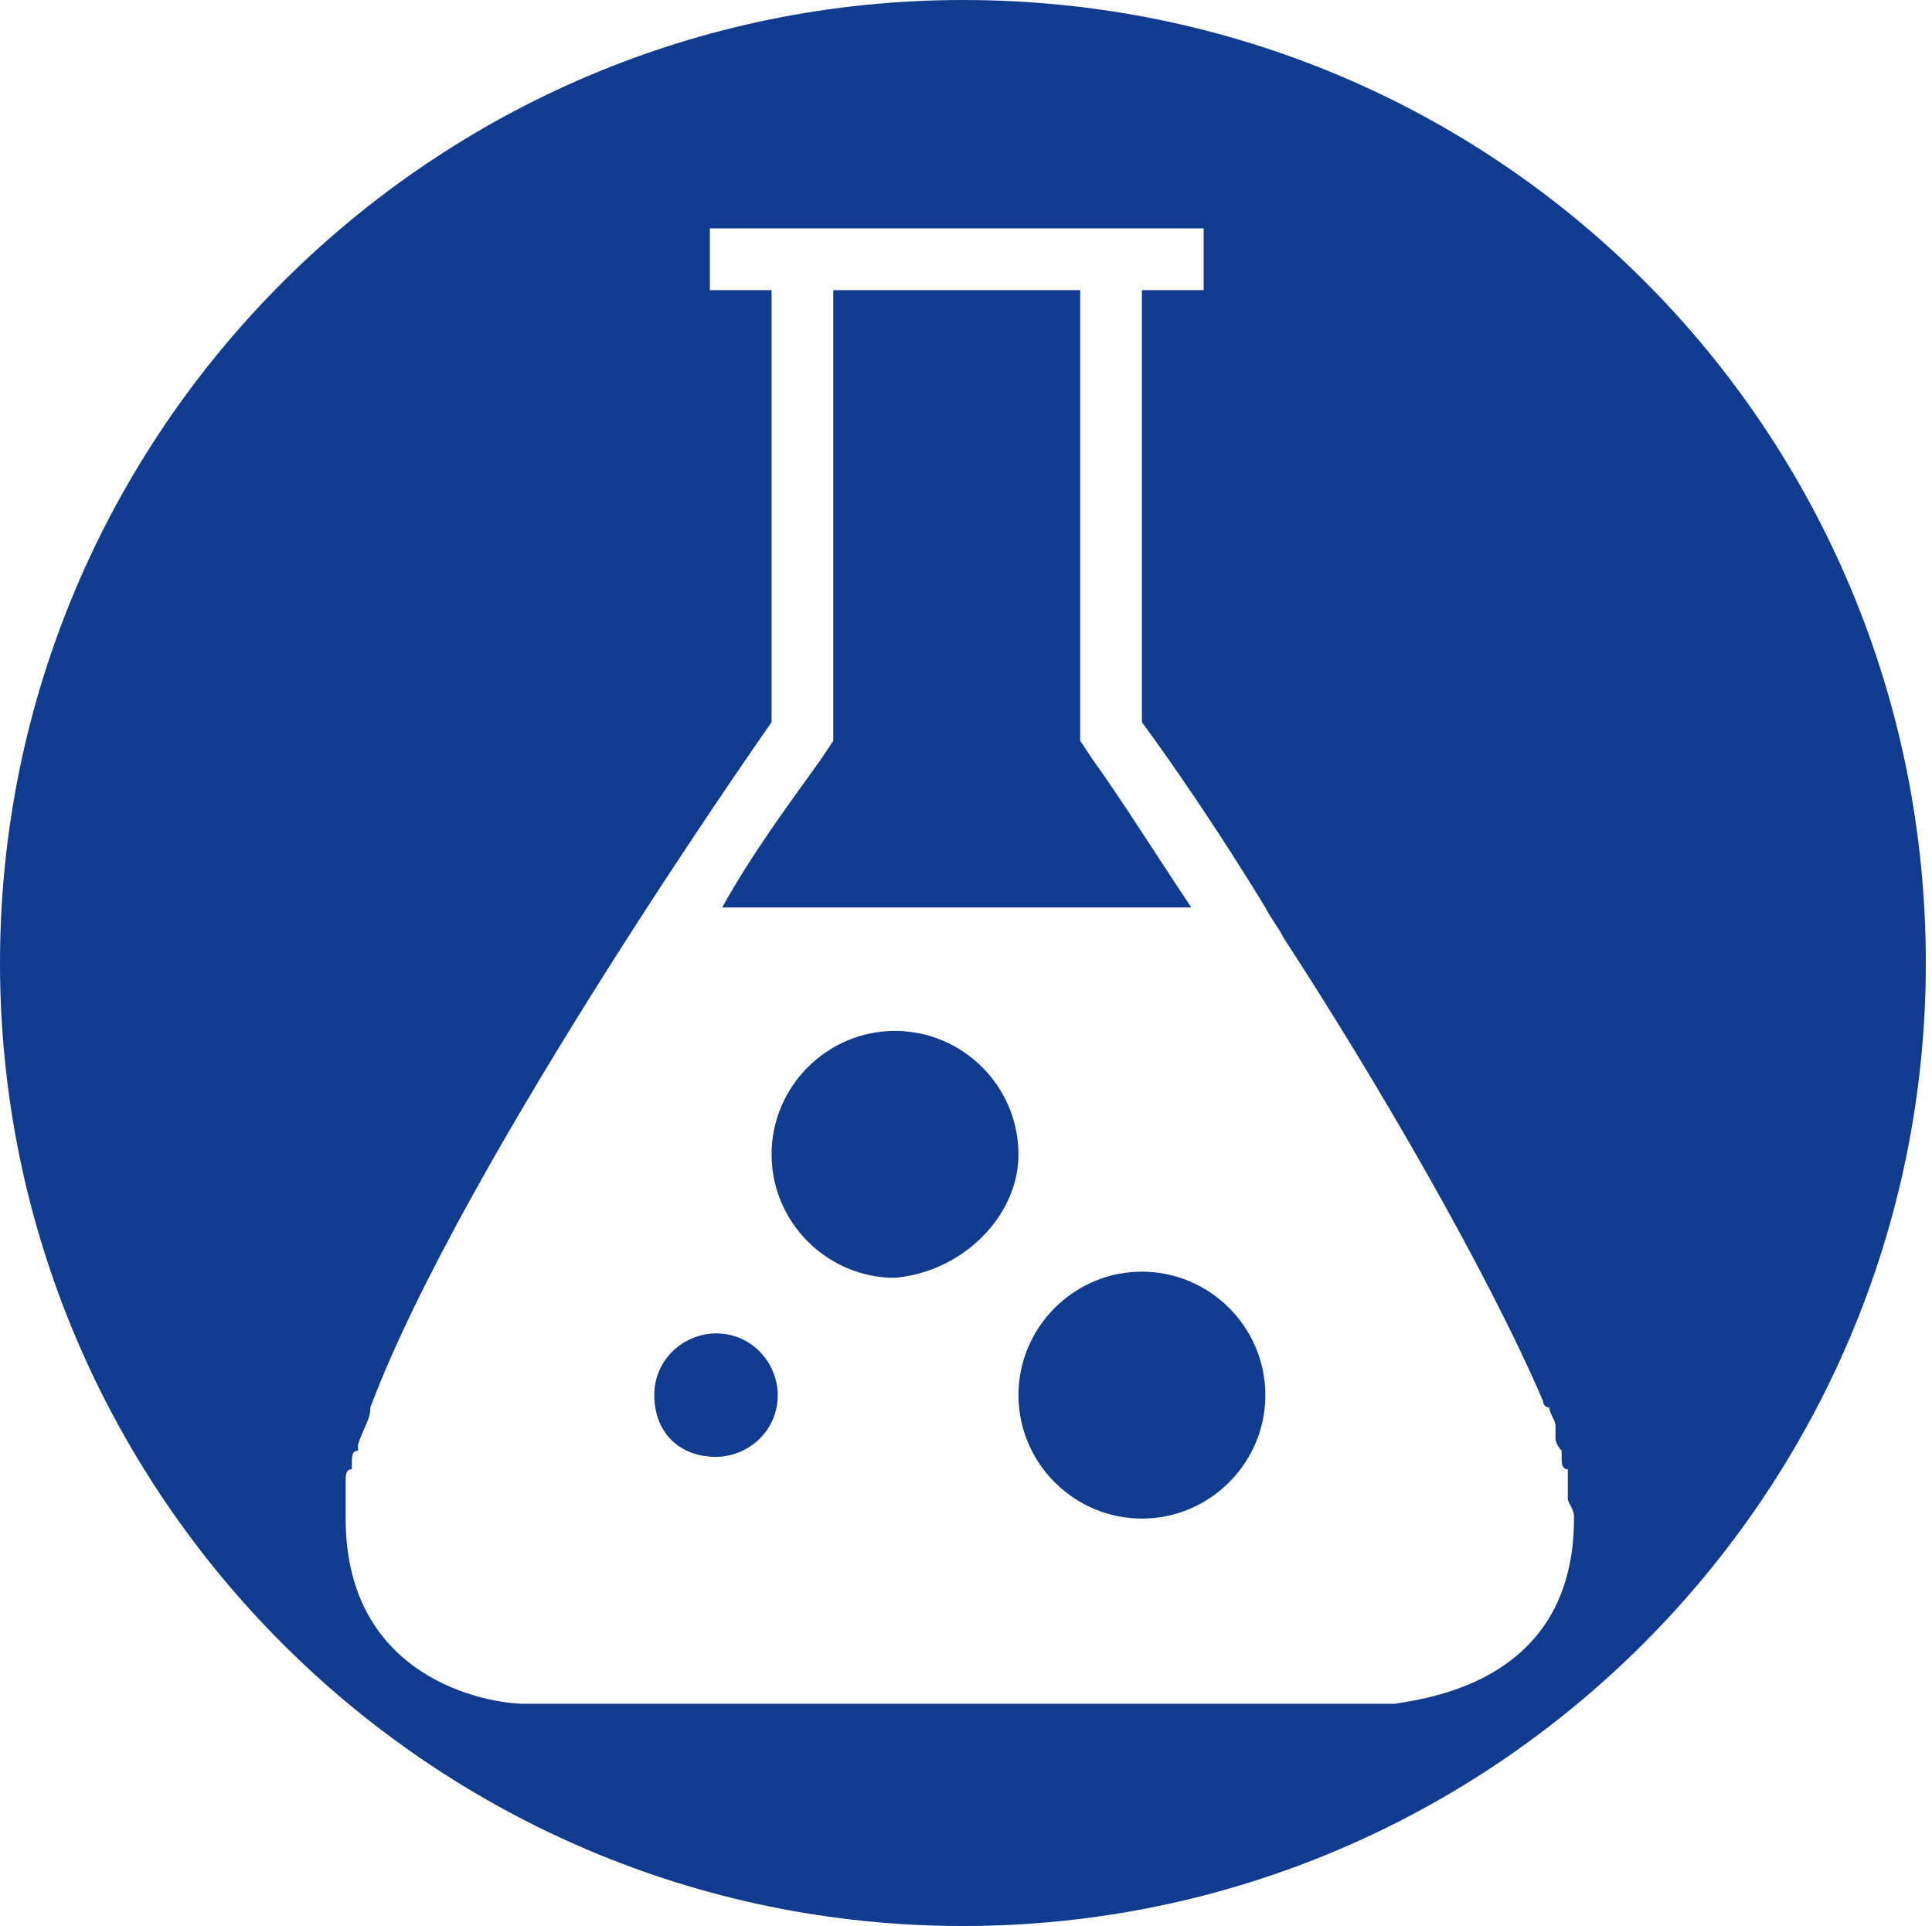
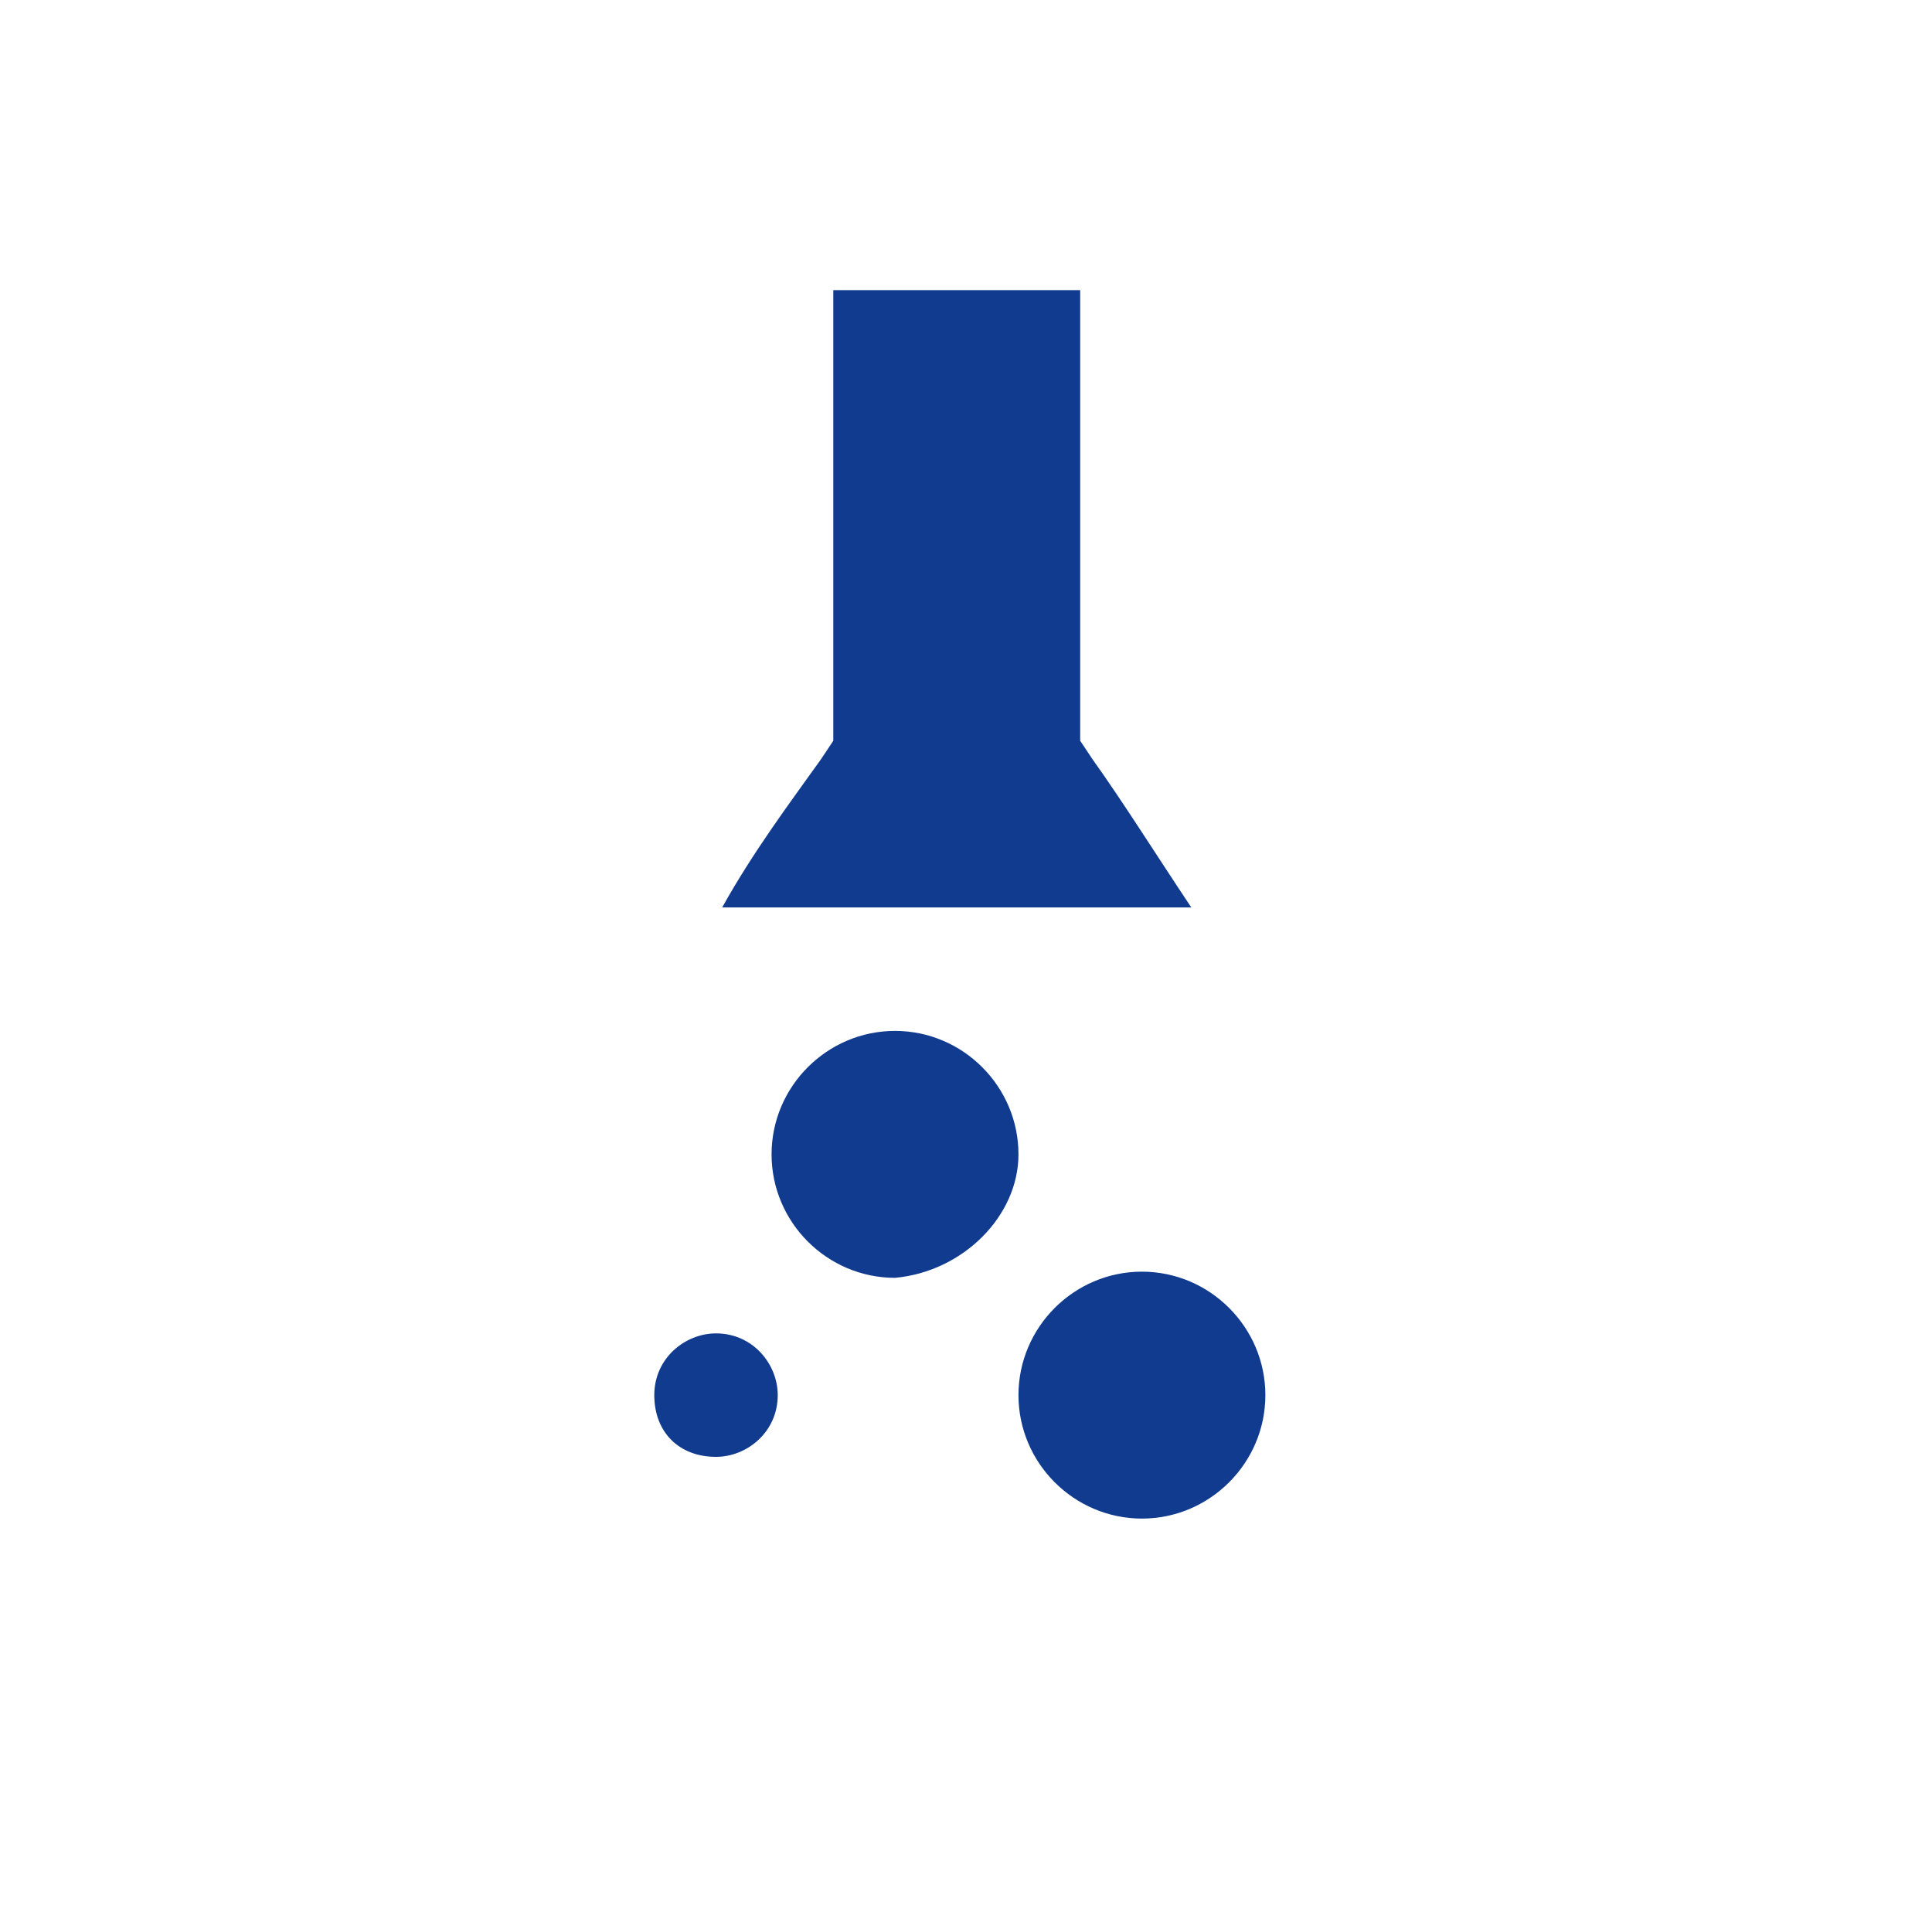
<svg xmlns="http://www.w3.org/2000/svg" version="1.1" id="Layer_1" x="0px" y="0px" viewBox="0 0 31.3 31.2" style="enable-background:new 0 0 31.3 31.2;" xml:space="preserve">
  <style type="text/css">
	.st0{fill:#113B8E;}
</style>
  <path class="st0" d="M11.6,23.6c0.5,0,1-0.4,1-1c0-0.5-0.4-1-1-1h0c-0.5,0-1,0.4-1,1C10.6,23.2,11,23.6,11.6,23.6z M18.5,20.6  c-1.1,0-2,0.9-2,2c0,1.1,0.9,2,2,2c1.1,0,2-0.9,2-2C20.5,21.5,19.6,20.6,18.5,20.6z M16.5,18.7c0-1.1-0.9-2-2-2c-1.1,0-2,0.9-2,2  c0,1.1,0.9,2,2,2C15.6,20.6,16.5,19.7,16.5,18.7z" />
-   <path class="st0" d="M15.6,0C7,0,0,7,0,15.6s7,15.6,15.6,15.6c8.6,0,15.6-7,15.6-15.6S24.3,0,15.6,0z M25.5,24.6  c0,2.6-2.3,2.9-2.9,3c0,0-0.1,0-0.1,0c0,0,0,0,0,0H8.6c0,0,0,0,0,0c0,0-0.1,0-0.1,0c-0.6,0-2.9-0.4-2.9-3v0v0c0,0,0-0.1,0-0.1  c0,0,0,0,0,0c0,0,0,0,0-0.1c0,0,0,0,0,0c0,0,0-0.1,0-0.1c0,0,0,0,0,0c0,0,0-0.1,0-0.1l0,0c0,0,0-0.1,0-0.1c0,0,0-0.1,0-0.1  c0,0,0,0,0,0c0-0.1,0-0.2,0.1-0.2l0,0c0,0,0-0.1,0-0.1l0,0c0-0.1,0-0.2,0.1-0.2l0,0c0,0,0-0.1,0-0.1l0,0C5.9,23.1,6,23,6,22.8l0,0  c1.5-4,6.5-11.1,6.5-11.1v-7h-1v-1h8v1h-1v7c0,0,0.9,1.2,2,3h0c0.1,0.2,0.2,0.3,0.3,0.5c1.5,2.3,3.3,5.4,4.2,7.5c0,0,0,0.1,0.1,0.1  l0,0c0,0.1,0.1,0.2,0.1,0.3l0,0c0,0,0,0.1,0,0.1c0,0,0,0.1,0,0.1c0,0,0,0,0,0c0,0.1,0.1,0.2,0.1,0.2c0,0,0,0,0,0c0,0,0,0.1,0,0.1  c0,0.1,0,0.2,0.1,0.2c0,0,0,0,0,0c0,0,0,0.1,0,0.1c0,0,0,0.1,0,0.1c0,0,0,0,0,0c0,0,0,0.1,0,0.1c0,0,0,0,0,0c0,0,0,0.1,0,0.1  c0,0,0,0,0,0.1C25.5,24.5,25.5,24.5,25.5,24.6C25.5,24.6,25.5,24.6,25.5,24.6L25.5,24.6C25.5,24.6,25.5,24.6,25.5,24.6z" />
  <path class="st0" d="M19.3,14.7c-0.6-0.9-1.1-1.7-1.6-2.4L17.5,12V4.7h-4V12l-0.2,0.3c-0.5,0.7-1.1,1.5-1.6,2.4  C11.7,14.7,19.3,14.7,19.3,14.7z" />
</svg>